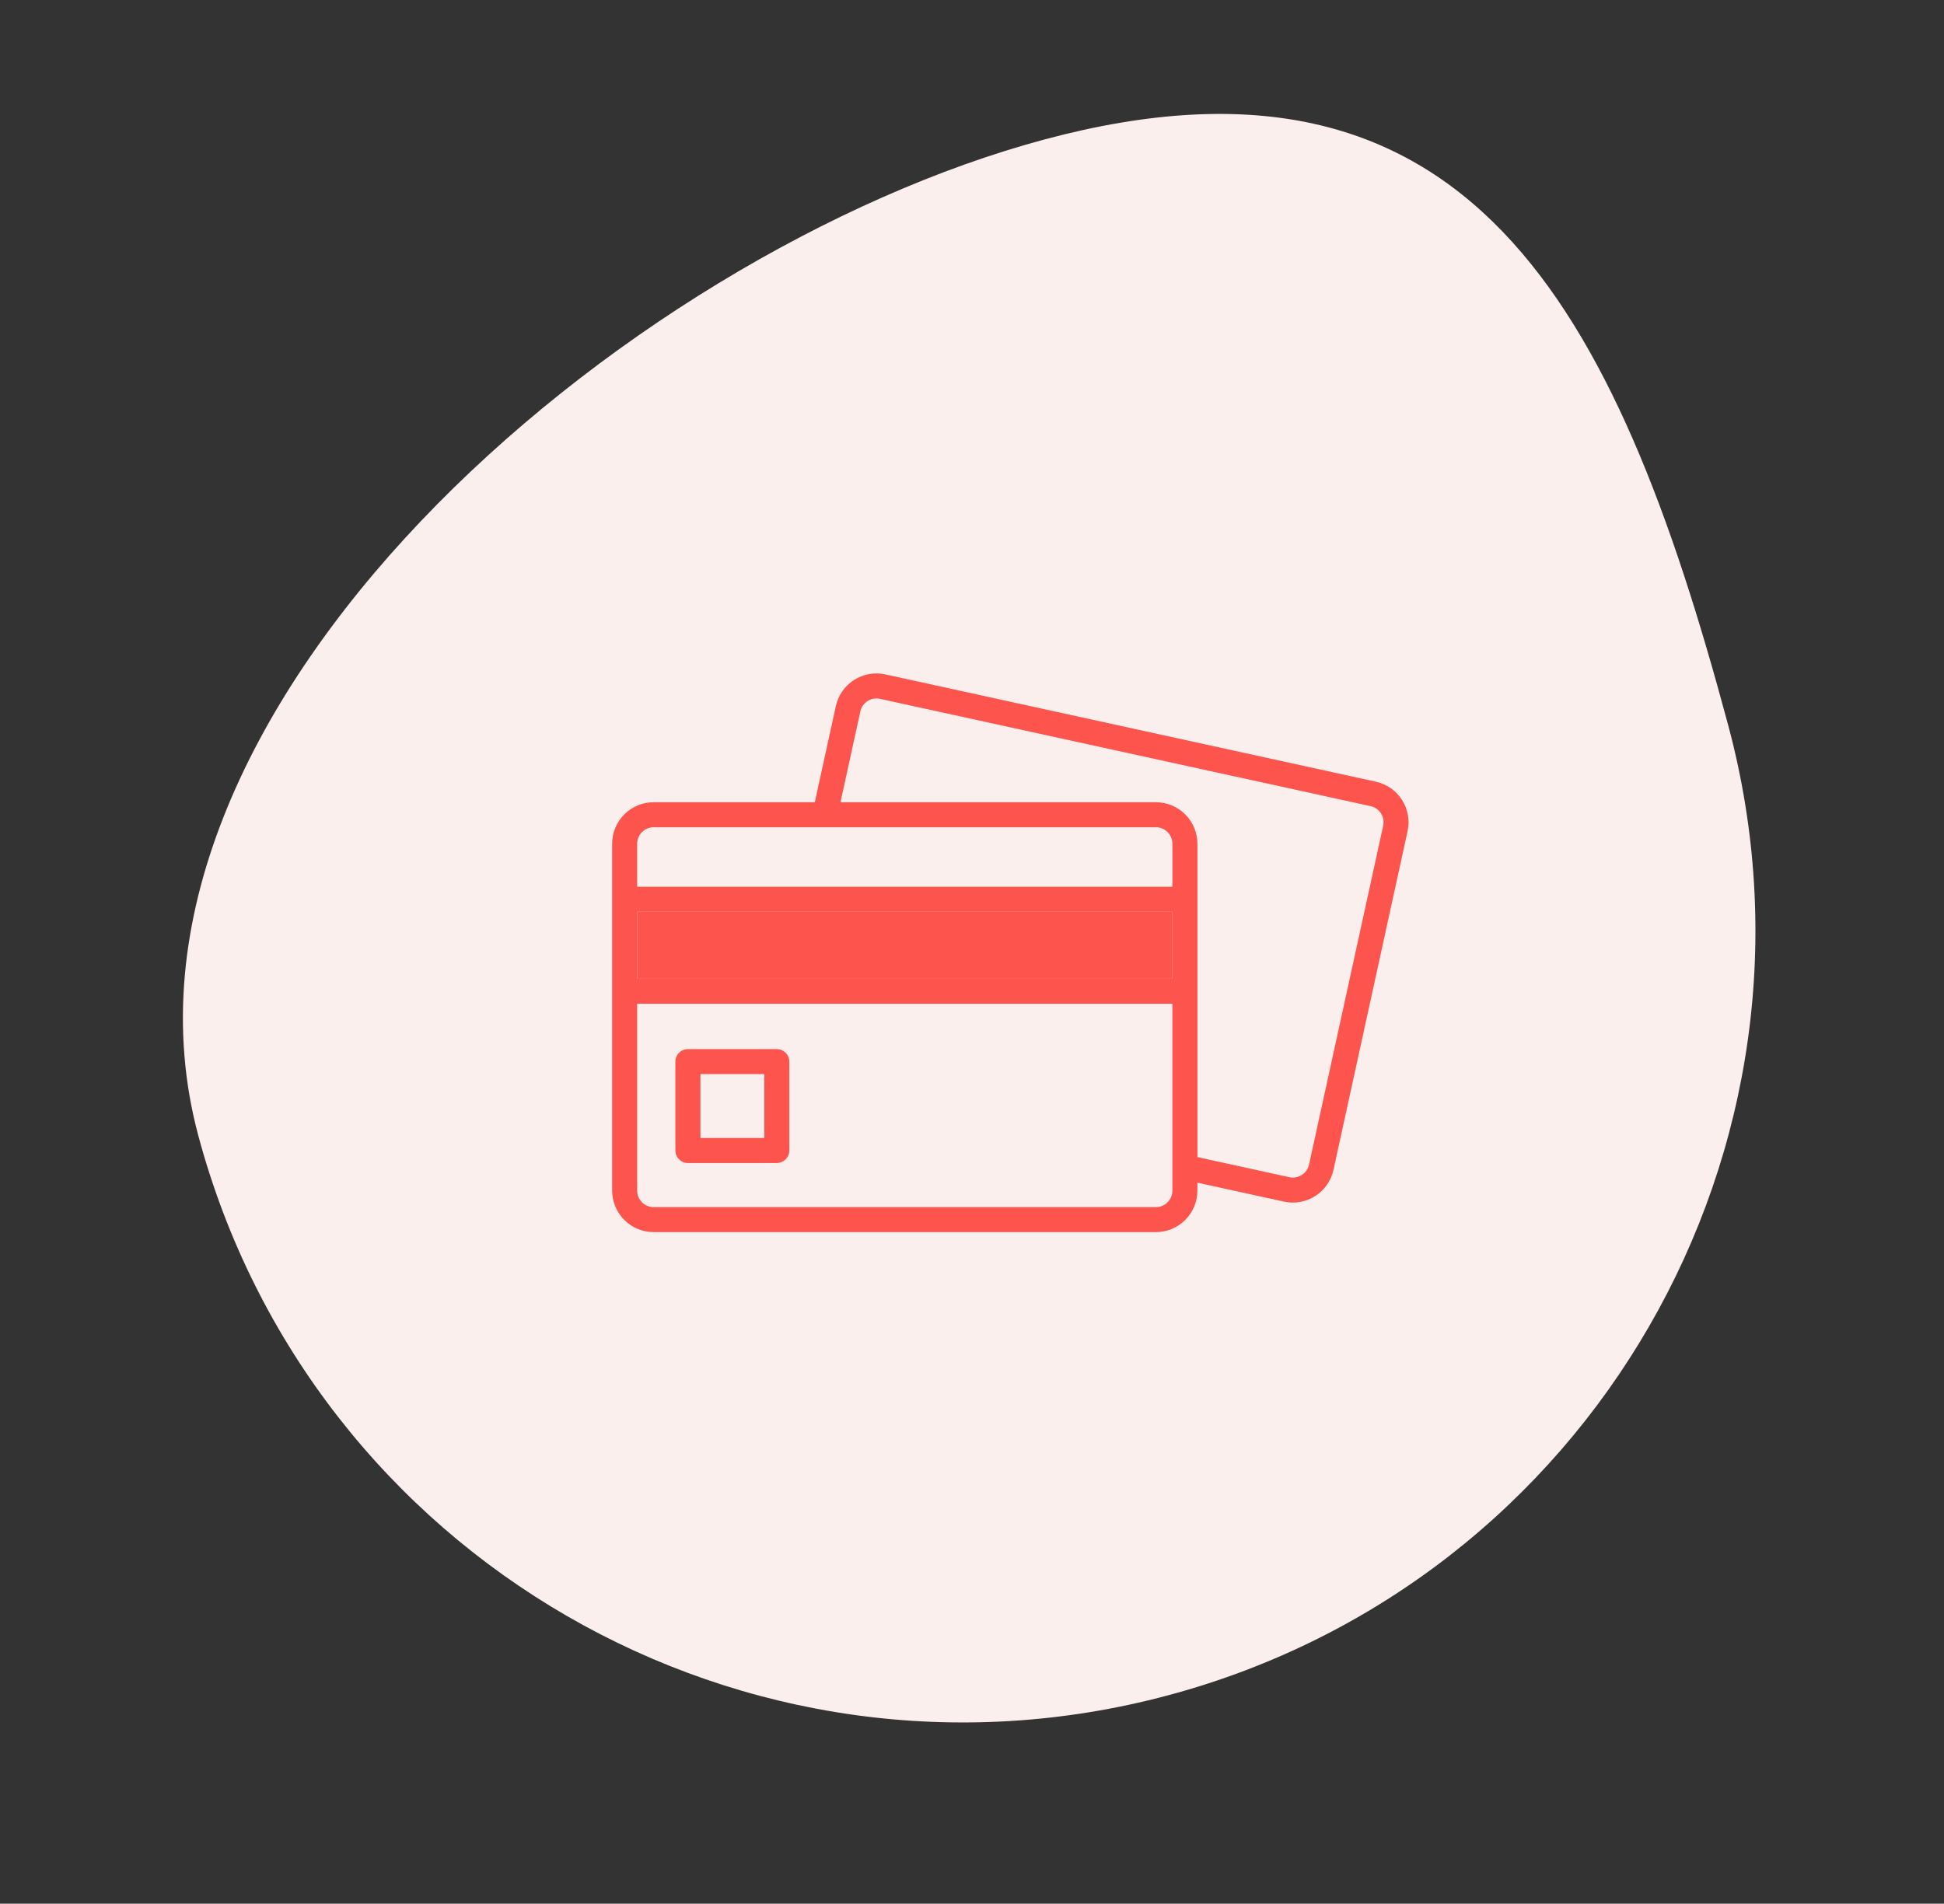
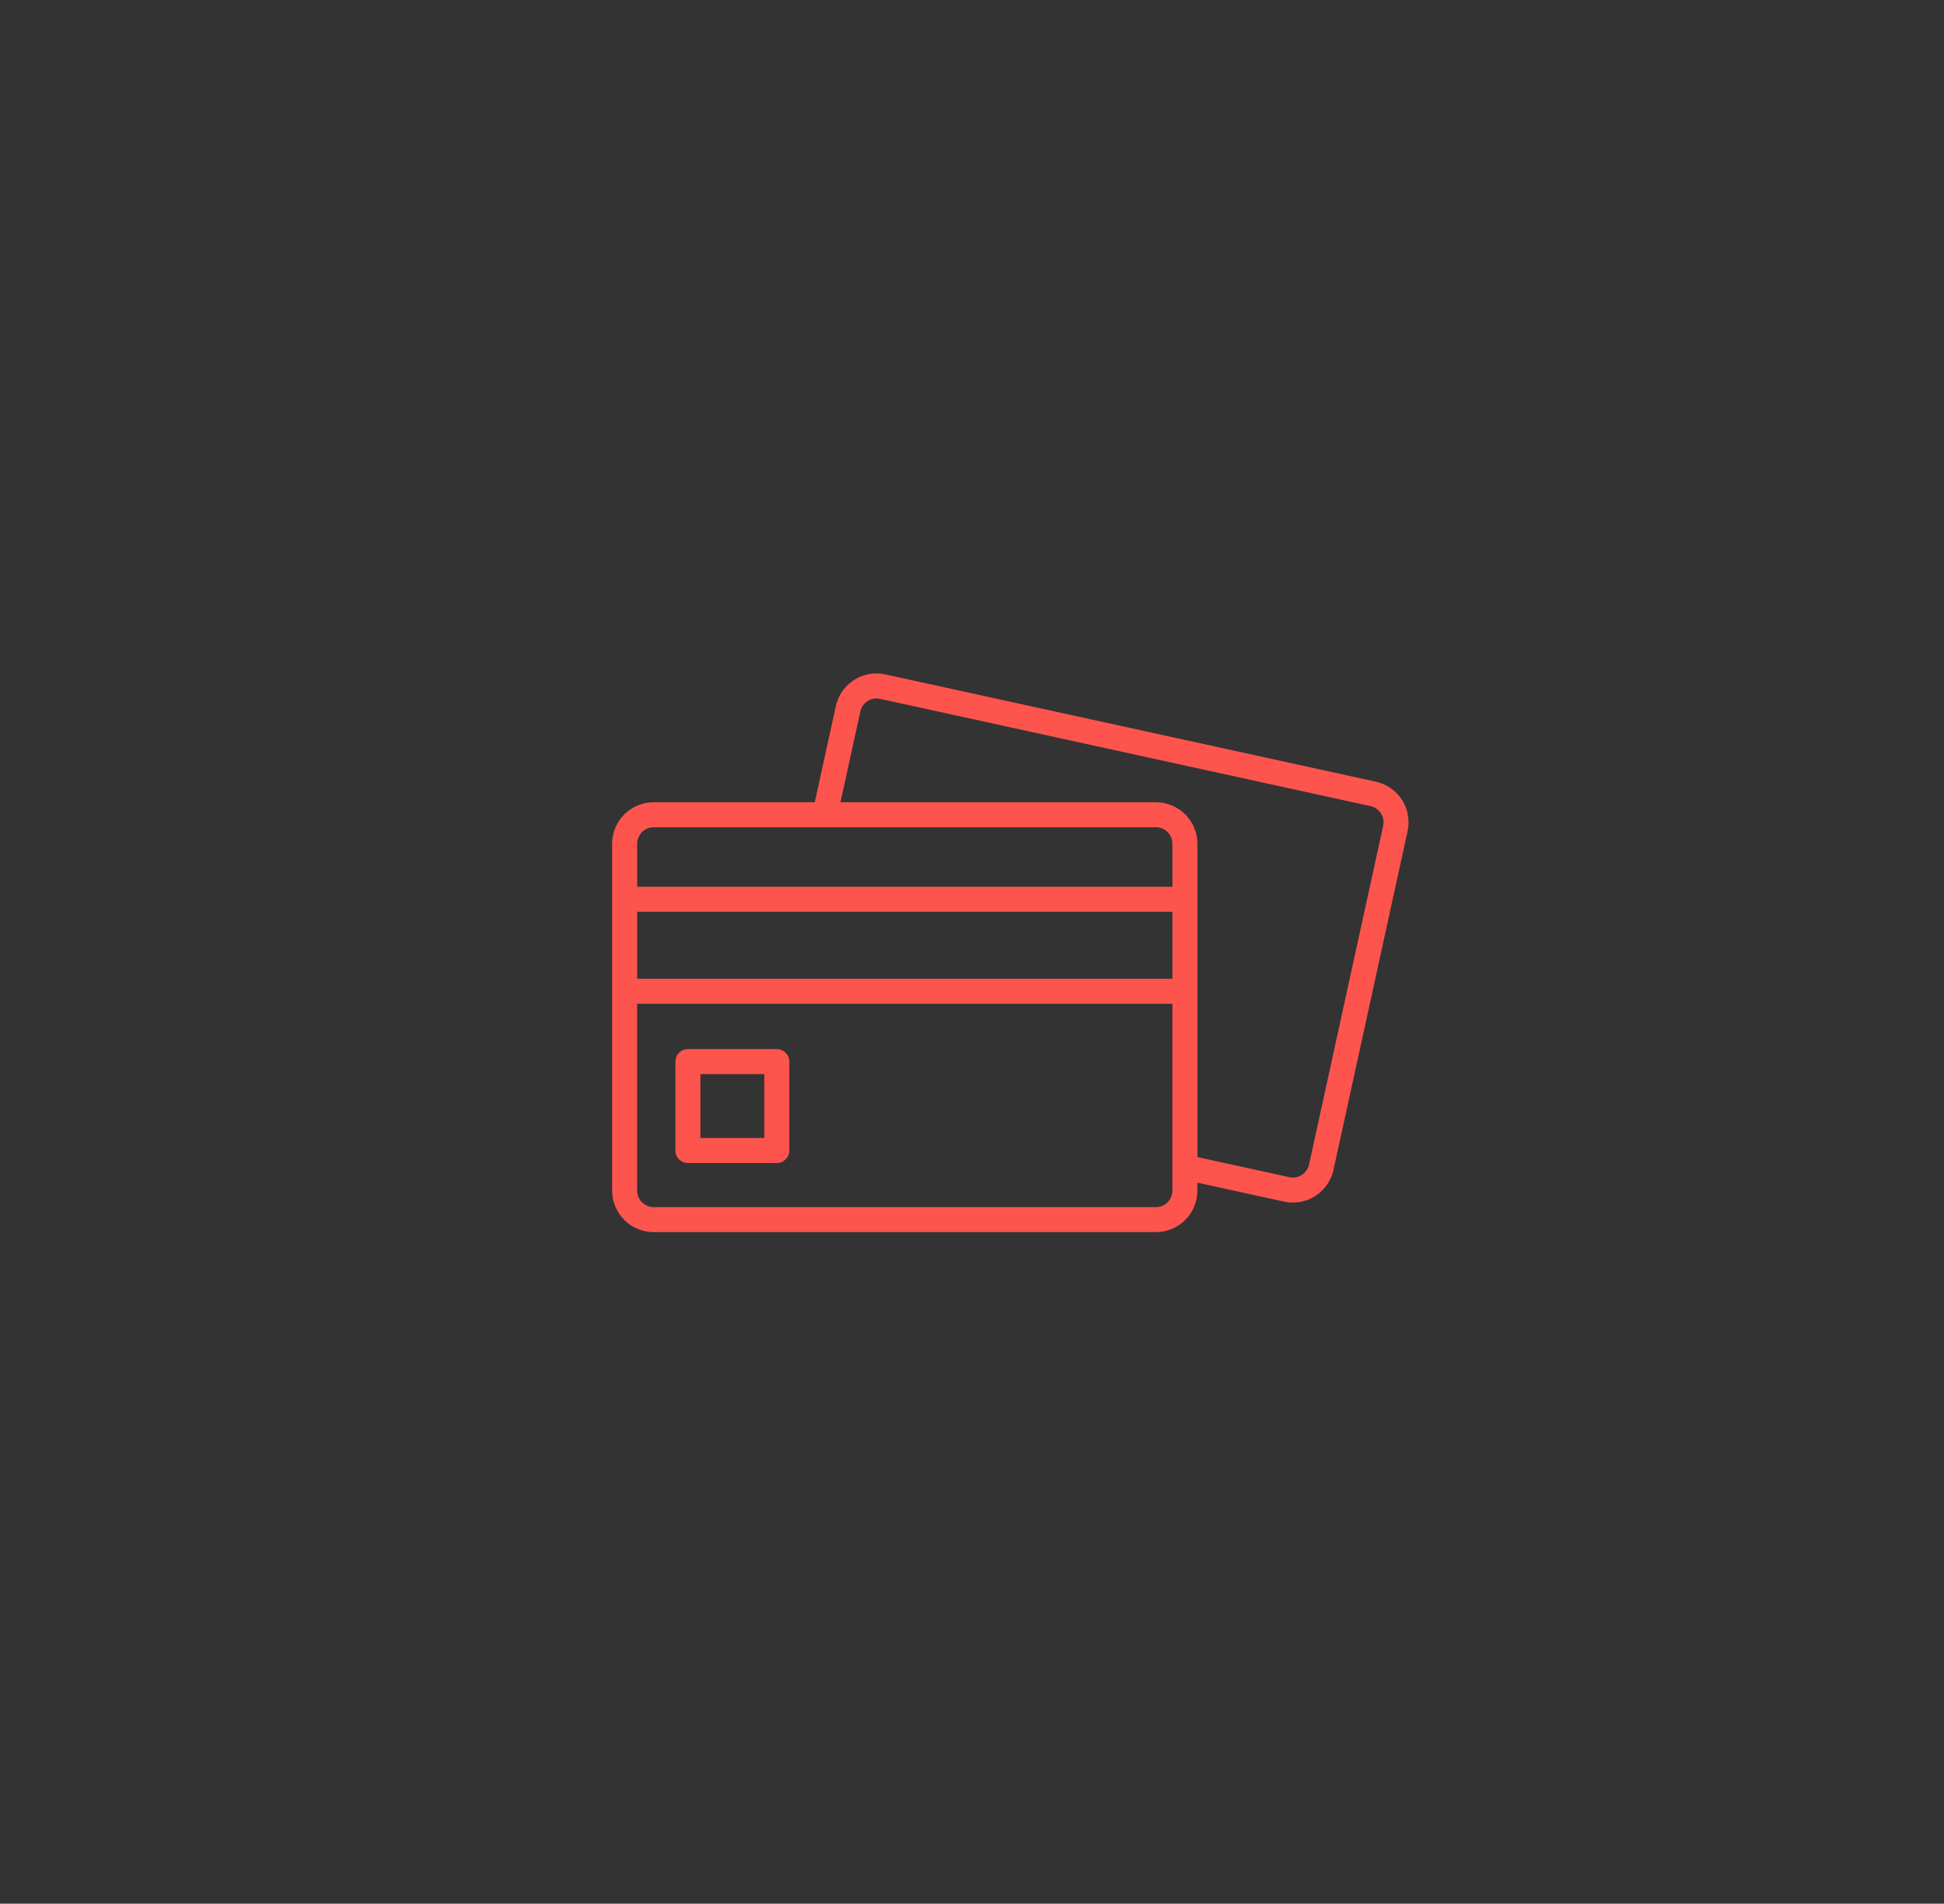
<svg xmlns="http://www.w3.org/2000/svg" width="146" height="143" viewBox="0 0 146 143" fill="none">
  <rect x="0" y="0" width="146" height="143" fill="#333333" stroke="none" />
-   <path d="M78.468 10.469C110.199 1.967 121.294 22.762 129.797 54.493C138.299 86.225 119.468 118.84 87.737 127.343C56.006 135.845 23.391 117.014 14.888 85.283C6.386 53.552 46.737 18.971 78.468 10.469Z" fill="#FBEFED" />
  <path d="M103.336 58.718L66.487 50.658C65.679 50.481 64.834 50.633 64.138 51.079C63.442 51.525 62.951 52.229 62.774 53.037L61.193 60.261H49.09C48.263 60.261 47.47 60.59 46.886 61.175C46.301 61.76 45.973 62.553 45.973 63.38V89.435C45.974 90.261 46.302 91.054 46.886 91.638C47.471 92.223 48.263 92.551 49.09 92.552H86.81C87.637 92.552 88.43 92.223 89.014 91.639C89.599 91.054 89.927 90.261 89.928 89.435V88.839L96.434 90.262C97.241 90.438 98.086 90.285 98.781 89.84C99.478 89.394 99.968 88.69 100.147 87.884L105.714 62.432C105.891 61.624 105.739 60.779 105.293 60.083C104.847 59.386 104.144 58.896 103.336 58.718ZM47.853 63.38C47.854 62.697 48.408 62.143 49.091 62.141H86.812C87.496 62.142 88.05 62.697 88.051 63.38V66.611H47.854L47.853 63.38ZM88.05 68.49V73.521H47.853V68.49H88.05ZM86.811 90.675H49.09C48.407 90.674 47.853 90.119 47.852 89.436V75.399H88.049V89.435C88.049 90.119 87.495 90.674 86.811 90.675ZM103.88 62.03L98.312 87.482C98.163 88.148 97.505 88.57 96.838 88.427L89.93 86.916V63.38C89.929 62.553 89.6 61.761 89.016 61.176C88.431 60.592 87.639 60.263 86.812 60.262H63.122L64.615 53.439C64.762 52.771 65.422 52.349 66.09 52.494L102.939 60.555C103.605 60.703 104.025 61.363 103.88 62.03ZM58.341 78.805H51.664C51.145 78.805 50.724 79.225 50.724 79.744V86.421C50.724 86.941 51.145 87.362 51.664 87.362H58.341C58.859 87.361 59.28 86.941 59.28 86.421V79.744C59.28 79.225 58.859 78.805 58.341 78.805ZM57.401 85.481H52.604V80.683H57.401V85.481Z" fill="#FD544E" />
-   <path d="M88.05 68.49V73.521H47.853V68.49H88.05Z" fill="#FD544E" />
</svg>